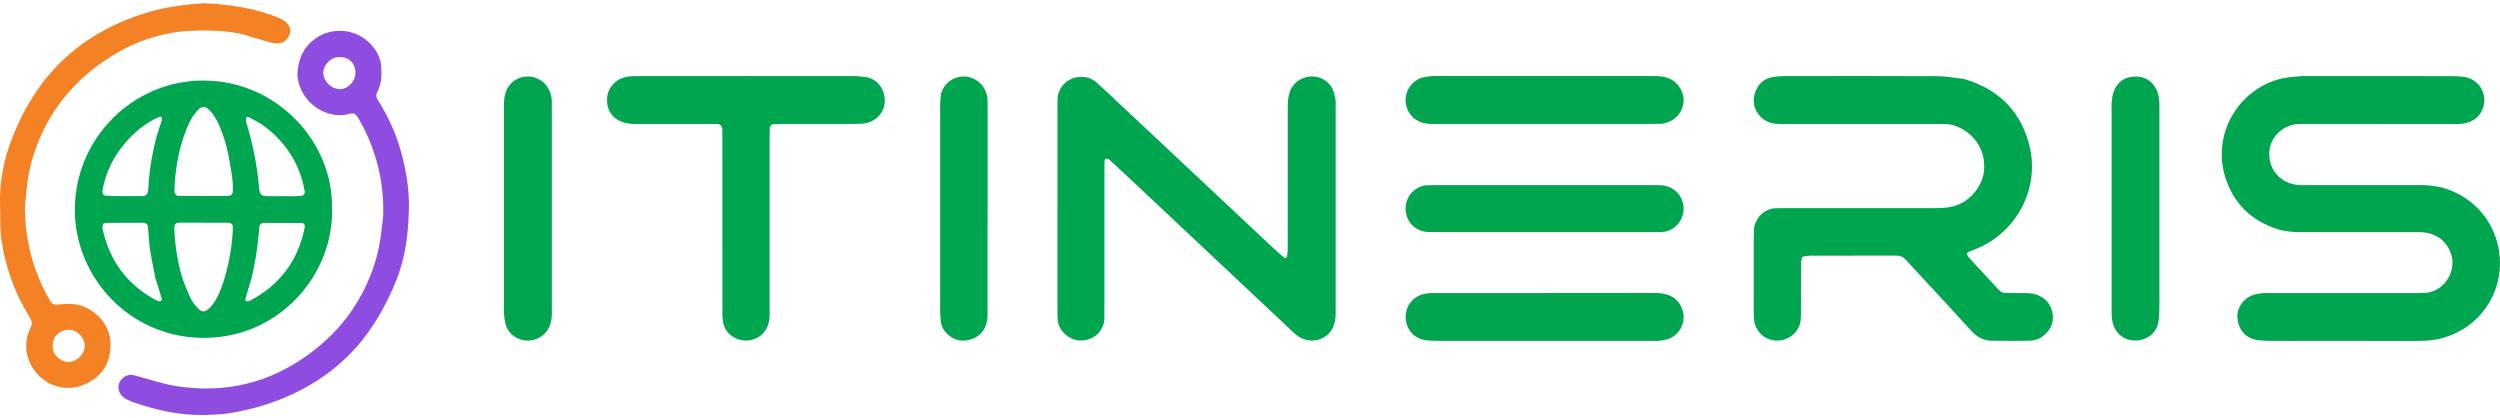
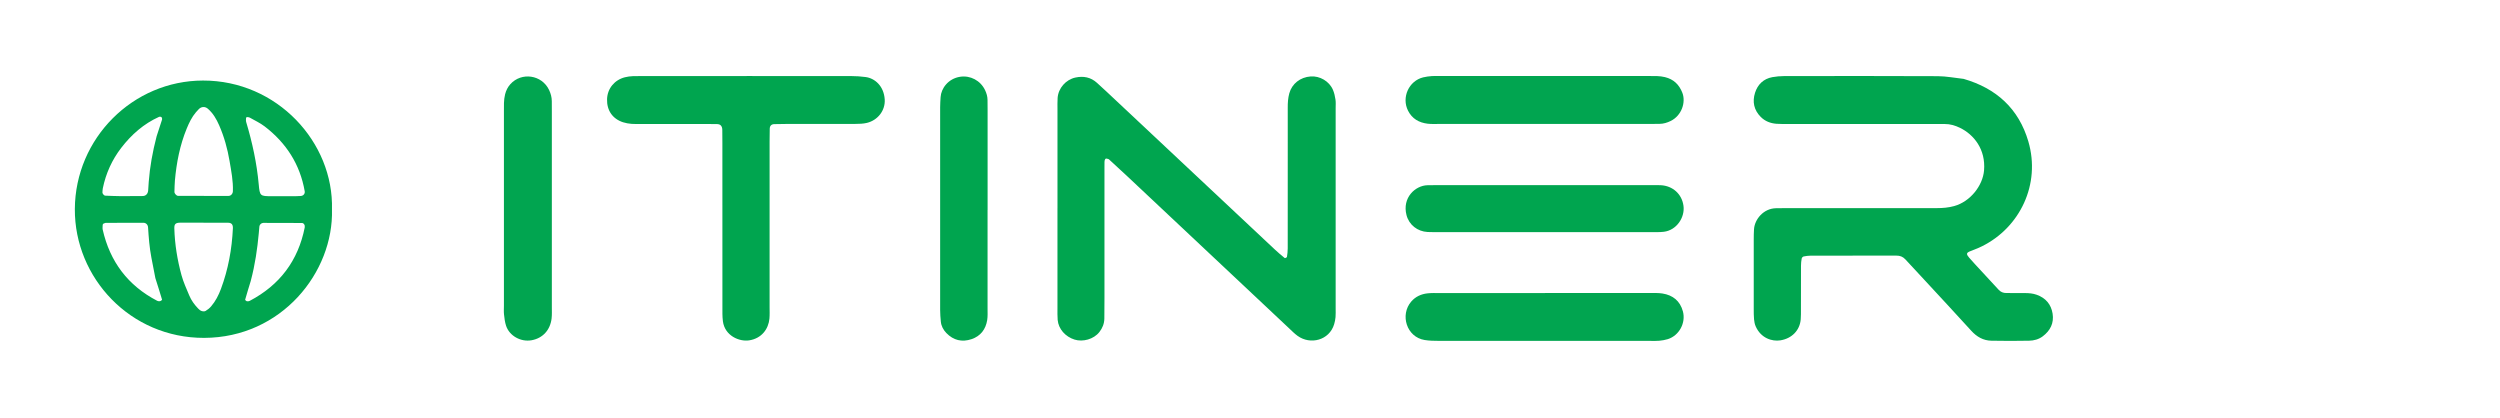
<svg xmlns="http://www.w3.org/2000/svg" width="257" height="43" viewBox="0 0 257 43" fill="none">
-   <path d="M244.482 12.742C242.094 12.742 239.708 12.742 237.321 12.742C236.973 12.742 236.624 12.733 236.276 12.75C234.606 12.829 233.252 14.193 233.278 15.858C233.307 17.608 234.518 18.787 236.1 19C236.491 19.053 236.894 19.029 237.292 19.03C241.121 19.032 244.95 19.035 248.779 19.029C249.63 19.027 250.464 19.102 251.283 19.353C254.453 20.324 256.776 23.053 256.987 26.612C257.185 29.995 255.141 33.609 251.07 34.754C250.209 34.995 249.309 35.048 248.409 35.046C244.879 35.039 241.348 35.043 237.818 35.043C236.276 35.043 234.735 35.052 233.193 35.037C232.749 35.033 232.298 35.002 231.862 34.919C230.986 34.755 230.124 34.045 230.006 32.68C229.921 31.702 230.574 30.707 231.541 30.358C231.864 30.241 232.213 30.173 232.555 30.14C232.949 30.101 233.35 30.125 233.747 30.125C238.52 30.125 243.296 30.125 248.069 30.125C248.468 30.125 248.866 30.138 249.263 30.114C251.164 30.001 252.326 28.167 252.08 26.588C251.876 25.28 250.883 24.058 249.136 23.886C248.742 23.847 248.341 23.865 247.944 23.864C244.164 23.864 240.384 23.859 236.606 23.865C235.757 23.865 234.92 23.811 234.104 23.547C231.398 22.673 229.581 20.879 228.749 18.181C227.418 13.861 229.987 9.389 234.186 8.167C234.957 7.943 235.751 7.9 236.542 7.827C236.788 7.804 237.039 7.819 237.288 7.819C242.162 7.819 247.035 7.816 251.909 7.824C252.404 7.824 252.904 7.848 253.392 7.922C254.842 8.143 255.741 9.68 255.259 11.08C254.914 12.081 254.148 12.575 253.14 12.715C252.749 12.769 252.346 12.744 251.947 12.744C249.461 12.745 246.974 12.744 244.488 12.744L244.482 12.742Z" fill="#00A54F" />
  <path d="M191.215 21.393C193.85 21.393 196.485 21.39 199.119 21.394C199.719 21.394 200.302 21.346 200.887 21.185C202.566 20.72 203.829 19.068 203.96 17.525C204.145 15.345 202.903 13.829 201.487 13.141C200.995 12.902 200.47 12.742 199.909 12.748C199.512 12.753 199.113 12.744 198.715 12.744C193.743 12.744 188.772 12.744 183.8 12.744C183.403 12.744 183.003 12.757 182.608 12.724C181.998 12.675 181.447 12.463 181.005 12.02C180.302 11.316 180.128 10.458 180.416 9.544C180.686 8.688 181.283 8.098 182.203 7.93C182.591 7.86 182.991 7.824 183.387 7.822C188.657 7.815 193.926 7.804 199.197 7.831C200.085 7.836 200.972 8.012 201.86 8.109C205.215 9.076 207.522 11.163 208.513 14.537C209.805 18.942 207.641 23.398 203.736 25.323C203.602 25.389 203.469 25.454 203.33 25.511C203.054 25.625 202.775 25.729 202.499 25.842C202.133 25.993 202.119 26.133 202.433 26.494C202.629 26.72 202.829 26.941 203.032 27.16C203.841 28.036 204.652 28.91 205.461 29.788C205.676 30.02 205.937 30.127 206.255 30.123C206.901 30.117 207.547 30.123 208.193 30.128C208.592 30.131 208.983 30.164 209.366 30.3C210.299 30.628 210.855 31.289 211.008 32.242C211.161 33.211 210.773 33.99 209.993 34.575C209.58 34.885 209.09 35.015 208.593 35.025C207.301 35.051 206.009 35.051 204.716 35.025C203.879 35.009 203.211 34.624 202.644 34C201.041 32.233 199.413 30.489 197.794 28.737C197.154 28.043 196.506 27.355 195.868 26.66C195.615 26.386 195.314 26.271 194.942 26.277C194.098 26.287 193.252 26.278 192.407 26.278C190.32 26.278 188.23 26.275 186.143 26.282C185.898 26.282 185.65 26.317 185.41 26.366C185.331 26.383 185.23 26.49 185.215 26.57C185.17 26.812 185.143 27.061 185.142 27.308C185.136 28.798 185.14 30.289 185.137 31.78C185.137 32.127 185.143 32.477 185.115 32.823C185.024 33.962 184.196 34.809 183.008 34.99C182.187 35.115 181.028 34.785 180.483 33.545C180.386 33.323 180.338 33.069 180.316 32.826C180.283 32.481 180.286 32.13 180.284 31.783C180.283 29.397 180.283 27.012 180.284 24.626C180.284 24.279 180.29 23.931 180.311 23.583C180.371 22.536 181.301 21.43 182.563 21.406C182.911 21.398 183.258 21.395 183.608 21.395C186.143 21.395 188.678 21.395 191.213 21.395L191.215 21.393Z" fill="#00A54F" />
  <path d="M108.709 21.403C108.709 18.021 108.709 14.642 108.709 11.26C108.709 10.863 108.697 10.463 108.723 10.068C108.792 9.064 109.57 8.183 110.554 7.971C111.383 7.794 112.135 7.937 112.775 8.521C113.106 8.822 113.436 9.123 113.763 9.429C119.529 14.838 125.293 20.248 131.06 25.656C131.386 25.96 131.726 26.25 132.072 26.53C132.1 26.554 132.29 26.466 132.299 26.412C132.345 26.121 132.378 25.826 132.378 25.532C132.383 21.903 132.381 18.274 132.381 14.645C132.381 13.451 132.385 12.258 132.38 11.065C132.377 10.565 132.408 10.071 132.542 9.587C132.818 8.603 133.663 7.936 134.736 7.858C135.677 7.789 136.644 8.35 137.023 9.228C137.159 9.541 137.235 9.89 137.287 10.231C137.332 10.523 137.305 10.826 137.305 11.124C137.305 17.986 137.305 24.845 137.305 31.706C137.305 32.005 137.319 32.305 137.293 32.6C137.272 32.845 137.222 33.091 137.152 33.327C136.653 34.994 134.698 35.471 133.396 34.53C133.075 34.298 132.794 34.012 132.505 33.739C126.96 28.53 121.418 23.319 115.874 18.111C115.258 17.532 114.637 16.959 114.01 16.39C113.946 16.332 113.834 16.326 113.742 16.302C113.633 16.274 113.546 16.423 113.542 16.646C113.539 16.844 113.539 17.044 113.539 17.242C113.539 21.718 113.539 26.191 113.539 30.666C113.539 31.362 113.536 32.059 113.527 32.754C113.519 33.269 113.334 33.725 113.021 34.128C112.432 34.885 111.309 35.174 110.465 34.91C109.525 34.616 108.812 33.828 108.728 32.887C108.694 32.491 108.709 32.092 108.707 31.695C108.707 28.264 108.707 24.833 108.707 21.403H108.709Z" fill="#00A54F" />
  <path d="M20.87 8.28C13.664 8.29 7.734 14.206 7.694 21.492C7.656 28.559 13.4 34.755 20.982 34.734C28.95 34.712 34.306 27.977 34.127 21.528C34.316 14.631 28.486 8.27 20.87 8.28ZM16.444 30.962C16.354 30.981 16.239 30.965 16.157 30.921C13.151 29.356 11.302 26.9 10.557 23.604C10.526 23.462 10.554 23.308 10.554 23.16C10.554 23.047 10.611 22.981 10.729 22.954C10.777 22.944 10.821 22.91 10.867 22.91C12.16 22.904 13.452 22.898 14.744 22.901C15.007 22.901 15.204 23.101 15.22 23.374C15.286 24.415 15.365 25.455 15.562 26.482C15.713 27.262 15.865 28.041 15.971 28.589C16.253 29.48 16.465 30.141 16.66 30.808C16.669 30.838 16.527 30.944 16.444 30.962ZM16.654 12.309C16.463 12.924 16.257 13.536 16.102 14.006C15.675 15.643 15.408 17.156 15.29 18.694C15.268 18.991 15.256 19.288 15.231 19.585C15.199 19.93 14.992 20.148 14.668 20.152C13.924 20.164 13.177 20.17 12.433 20.164C11.888 20.16 11.345 20.134 10.8 20.113C10.7 20.11 10.523 19.897 10.53 19.798C10.541 19.651 10.538 19.498 10.569 19.355C10.885 17.823 11.514 16.429 12.469 15.191C13.515 13.836 14.771 12.725 16.347 12.014C16.417 11.982 16.553 11.996 16.601 12.045C16.654 12.1 16.68 12.23 16.654 12.309ZM22.713 29.699C22.471 30.35 22.156 30.969 21.7 31.499C21.541 31.682 21.343 31.844 21.134 31.966C21.029 32.029 20.847 32.015 20.722 31.972C20.589 31.927 20.468 31.82 20.367 31.715C19.986 31.321 19.667 30.88 19.455 30.372C19.172 29.69 18.855 29.011 18.661 28.301C18.23 26.725 17.967 25.115 17.921 23.475C17.909 23.029 18.044 22.895 18.551 22.89C19.342 22.881 20.134 22.887 20.925 22.887V22.895C21.765 22.895 22.607 22.89 23.447 22.898C23.802 22.901 23.959 23.083 23.941 23.472C23.841 25.609 23.462 27.691 22.713 29.699ZM23.941 19.655C23.933 19.915 23.742 20.139 23.492 20.14C22.651 20.146 21.81 20.14 20.97 20.14V20.134C20.08 20.134 19.19 20.136 18.3 20.133C18.142 20.133 17.927 19.891 17.932 19.728C17.945 19.334 17.947 18.937 17.981 18.545C18.145 16.715 18.493 14.926 19.194 13.218C19.439 12.622 19.716 12.043 20.137 11.545C20.233 11.433 20.334 11.324 20.437 11.218C20.701 10.944 21.086 10.933 21.365 11.175C21.902 11.64 22.246 12.233 22.526 12.873C23.045 14.058 23.387 15.296 23.601 16.563C23.774 17.584 23.977 18.608 23.941 19.654V19.655ZM31.327 23.375C30.651 26.794 28.758 29.305 25.676 30.926C25.594 30.969 25.479 30.991 25.391 30.972C25.315 30.954 25.191 30.842 25.202 30.805C25.403 30.095 25.622 29.389 25.775 28.889C26.237 27.146 26.451 25.581 26.6 24.006C26.624 23.76 26.642 23.514 26.666 23.268C26.683 23.089 26.872 22.913 27.068 22.913C28.402 22.913 29.736 22.917 31.069 22.923C31.193 22.925 31.338 23.11 31.327 23.229C31.323 23.277 31.336 23.328 31.327 23.375ZM30.911 20.148C30.762 20.157 30.614 20.164 30.465 20.166C29.968 20.167 29.472 20.166 28.976 20.166C28.628 20.166 28.282 20.164 27.934 20.167C26.748 20.177 26.704 20.148 26.597 18.954C26.4 16.774 25.936 14.644 25.309 12.549C25.269 12.418 25.287 12.269 25.293 12.127C25.293 12.094 25.352 12.034 25.384 12.036C25.479 12.04 25.588 12.043 25.669 12.088C26.186 12.381 26.734 12.634 27.203 12.992C29.417 14.688 30.841 16.886 31.324 19.658C31.369 19.916 31.187 20.131 30.911 20.148Z" fill="#00A54F" />
  <path d="M76.764 7.816C80.345 7.816 83.925 7.811 87.506 7.82C88.002 7.82 88.499 7.855 88.99 7.92C89.927 8.044 90.862 8.835 90.95 10.226C91.02 11.34 90.253 12.357 89.118 12.633C88.737 12.725 88.33 12.736 87.936 12.737C85.548 12.746 83.161 12.742 80.775 12.743C80.378 12.743 79.98 12.749 79.583 12.761C79.299 12.77 79.136 12.936 79.129 13.231C79.118 13.679 79.114 14.125 79.114 14.573C79.114 20.24 79.114 25.907 79.114 31.576C79.114 31.973 79.135 32.375 79.096 32.769C78.996 33.797 78.323 34.779 77.028 34.987C76.004 35.152 74.503 34.513 74.314 33.022C74.251 32.531 74.264 32.03 74.264 31.535C74.261 25.916 74.263 20.298 74.261 14.68C74.261 14.232 74.261 13.785 74.252 13.338C74.243 12.964 74.066 12.765 73.73 12.757C73.333 12.746 72.935 12.745 72.536 12.745C70.347 12.745 68.16 12.745 65.971 12.745C65.623 12.745 65.272 12.762 64.926 12.734C64.632 12.71 64.334 12.659 64.053 12.57C62.967 12.218 62.371 11.345 62.406 10.194C62.438 9.102 63.171 8.216 64.241 7.943C64.78 7.805 65.326 7.82 65.872 7.82C69.503 7.82 73.133 7.82 76.764 7.82V7.816Z" fill="#00A54F" />
-   <path d="M29.442 2.323C29.267 2.155 29.05 2.016 28.827 1.914C28.468 1.749 28.093 1.613 27.717 1.482C25.634 0.761 23.472 0.474 21.283 0.345C21.086 0.333 20.886 0.339 20.687 0.352C18.649 0.488 16.643 0.786 14.69 1.422C11.324 2.519 8.333 4.214 5.861 6.777C3.792 8.922 2.329 11.438 1.248 14.197C0.424 16.304 -0.02 18.478 0.001 20.742C0.01 21.637 0.02 22.531 0.044 23.425C0.054 23.822 0.077 24.221 0.138 24.614C0.535 27.189 1.321 29.635 2.627 31.903C2.825 32.248 3.037 32.585 3.213 32.941C3.275 33.061 3.291 33.237 3.254 33.367C3.172 33.652 3.036 33.921 2.934 34.2C2.64 35.022 2.63 35.873 2.858 36.695C3.528 39.111 6.252 40.651 8.791 39.478C10.378 38.747 11.261 37.495 11.355 35.758C11.447 34.013 10.667 32.702 9.184 31.793C8.387 31.305 7.52 31.177 6.331 31.278C6.331 31.278 6.096 31.305 5.862 31.326C5.595 31.351 5.38 31.257 5.228 31.03C5.201 30.989 5.171 30.948 5.146 30.907C3.439 28.015 2.626 24.877 2.552 21.534C2.548 21.288 2.584 21.039 2.606 20.792C2.636 20.446 2.678 20.1 2.705 19.754C2.854 17.803 3.342 15.937 4.119 14.146C5.804 10.26 8.602 7.389 12.249 5.311C13.813 4.42 15.484 3.814 17.255 3.45C18.88 3.117 20.511 3.111 22.153 3.162C23.402 3.201 24.622 3.399 25.814 3.775C26.383 3.954 26.957 4.114 27.525 4.293C27.908 4.415 28.297 4.497 28.698 4.441C28.889 4.414 29.1 4.365 29.251 4.254C29.821 3.842 30.124 2.978 29.442 2.323ZM7.098 33.898C8.006 33.898 8.72 34.812 8.715 35.523C8.711 36.42 7.906 37.211 6.992 37.213C6.353 37.214 5.377 36.561 5.403 35.567C5.395 34.601 6.126 33.898 7.098 33.898Z" fill="#F48123" />
-   <path d="M41.778 18.081C41.37 15.615 40.597 13.261 39.328 11.089C39.151 10.789 38.969 10.492 38.798 10.19C38.668 9.962 38.637 9.722 38.769 9.483C39.201 8.712 39.235 7.874 39.204 7.019C39.163 5.903 38.637 5.011 37.85 4.289C36.353 2.911 34.075 2.814 32.469 3.931C31.134 4.86 30.602 6.202 30.573 7.78C30.871 10.693 33.666 12.247 35.721 11.751C35.864 11.715 36.009 11.672 36.157 11.659C36.368 11.638 36.537 11.742 36.667 11.903C36.73 11.981 36.789 12.062 36.84 12.147C38.599 15.183 39.462 18.459 39.399 21.967C39.389 22.559 39.266 23.15 39.204 23.743C38.899 26.667 37.885 29.328 36.264 31.775C35.067 33.581 33.551 35.072 31.823 36.355C27.746 39.384 23.188 40.464 18.171 39.7C17.183 39.55 16.235 39.263 15.28 38.998C14.754 38.851 14.233 38.68 13.702 38.559C13.127 38.428 12.499 38.798 12.262 39.362C12.053 39.861 12.226 40.476 12.678 40.824C12.796 40.914 12.918 41.003 13.051 41.069C13.274 41.178 13.5 41.282 13.735 41.363C16.052 42.16 18.417 42.686 20.887 42.661C21.681 42.619 22.483 42.64 23.267 42.524C25.236 42.23 27.157 41.731 29.007 40.979C31.522 39.956 33.788 38.55 35.727 36.64C37.922 34.478 39.46 31.893 40.642 29.065C41.678 26.587 41.985 23.986 42.039 21.345C42.061 20.258 41.955 19.156 41.778 18.081ZM34.969 9.164C34.066 9.17 33.271 8.389 33.233 7.478C33.206 6.828 33.933 5.775 35.009 5.873C35.936 5.897 36.549 6.551 36.54 7.506C36.531 8.367 35.782 9.158 34.969 9.164Z" fill="#8F4CE1" />
  <path d="M158.83 30.122C162.407 30.122 165.982 30.122 169.559 30.123C170.005 30.123 170.461 30.101 170.898 30.171C171.971 30.342 172.711 30.93 173.003 32.012C173.321 33.193 172.618 34.497 171.45 34.864C171.168 34.952 170.869 35 170.575 35.029C170.28 35.058 169.98 35.044 169.682 35.044C162.429 35.044 155.179 35.046 147.927 35.041C147.433 35.041 146.93 35.032 146.445 34.952C144.6 34.647 143.895 32.373 145.076 31C145.523 30.483 146.103 30.226 146.764 30.154C147.158 30.113 147.558 30.125 147.955 30.125C151.581 30.123 155.207 30.125 158.832 30.125L158.83 30.122Z" fill="#01A550" />
  <path d="M158.68 12.742C155.105 12.742 151.53 12.742 147.954 12.742C147.557 12.742 147.156 12.764 146.763 12.717C145.877 12.609 145.168 12.212 144.747 11.38C144.06 10.019 144.824 8.318 146.302 7.952C146.589 7.88 146.887 7.848 147.183 7.822C147.429 7.801 147.68 7.815 147.927 7.815C155.127 7.815 162.329 7.815 169.529 7.815C170.075 7.815 170.619 7.795 171.158 7.928C172.049 8.148 172.618 8.689 172.949 9.547C173.322 10.517 172.877 11.886 171.742 12.438C171.383 12.612 171.003 12.732 170.597 12.733C170.249 12.735 169.902 12.741 169.554 12.741C165.929 12.741 162.303 12.741 158.679 12.741L158.68 12.742Z" fill="#01A550" />
  <path d="M158.673 23.86C155.099 23.86 151.524 23.86 147.95 23.86C147.553 23.86 147.155 23.871 146.759 23.85C145.713 23.795 144.851 23.116 144.589 22.115C144.124 20.331 145.486 19.07 146.749 19.041C147.047 19.033 147.344 19.032 147.643 19.032C155.039 19.032 162.436 19.032 169.833 19.032C170.132 19.032 170.43 19.024 170.727 19.039C171.952 19.103 172.891 19.934 173.061 21.148C173.228 22.34 172.36 23.671 171.034 23.828C170.593 23.88 170.142 23.86 169.696 23.86C166.022 23.862 162.348 23.86 158.674 23.86H158.673Z" fill="#00A54F" />
  <path d="M56.729 21.579C56.729 24.905 56.729 28.231 56.729 31.557C56.729 31.954 56.75 32.355 56.704 32.746C56.563 33.919 55.802 34.773 54.642 34.979C53.546 35.173 52.373 34.539 52.024 33.487C51.9 33.115 51.857 32.714 51.812 32.321C51.779 32.027 51.803 31.726 51.803 31.429C51.803 24.777 51.803 18.124 51.803 11.472C51.803 10.878 51.776 10.283 51.924 9.695C52.024 9.298 52.199 8.947 52.467 8.65C53.606 7.389 55.705 7.674 56.45 9.259C56.62 9.619 56.725 10.004 56.725 10.41C56.725 10.757 56.729 11.105 56.729 11.453C56.729 14.828 56.729 18.203 56.729 21.58V21.579Z" fill="#01A550" />
-   <path d="M217.072 21.455C217.072 18.129 217.072 14.804 217.072 11.478C217.072 11.13 217.049 10.781 217.084 10.437C217.118 10.095 217.172 9.744 217.288 9.423C217.648 8.428 218.406 7.904 219.437 7.867C220.398 7.831 221.177 8.25 221.639 9.122C221.797 9.422 221.891 9.771 221.942 10.108C222 10.498 221.988 10.899 221.988 11.296C221.99 18.047 221.991 24.796 221.987 31.547C221.987 32.041 221.965 32.539 221.897 33.029C221.766 33.989 221.011 34.921 219.617 35.004C218.677 35.061 217.574 34.569 217.19 33.206C217.122 32.97 217.096 32.72 217.082 32.474C217.063 32.127 217.073 31.78 217.073 31.432C217.073 28.106 217.073 24.781 217.073 21.455H217.072Z" fill="#01A550" />
  <path d="M101.521 21.585C101.521 24.96 101.521 28.334 101.521 31.709C101.521 32.106 101.546 32.509 101.485 32.899C101.333 33.852 100.809 34.549 99.878 34.864C98.896 35.197 98.016 34.991 97.287 34.237C96.971 33.909 96.758 33.515 96.716 33.053C96.679 32.658 96.647 32.262 96.647 31.865C96.643 24.917 96.644 17.969 96.647 11.021C96.647 10.675 96.673 10.328 96.694 9.981C96.746 9.111 97.459 8.083 98.701 7.892C99.745 7.731 100.796 8.276 101.266 9.27C101.416 9.587 101.516 9.917 101.518 10.271C101.518 10.618 101.525 10.966 101.525 11.312C101.525 14.737 101.525 18.162 101.525 21.585H101.521Z" fill="#00A54F" />
</svg>